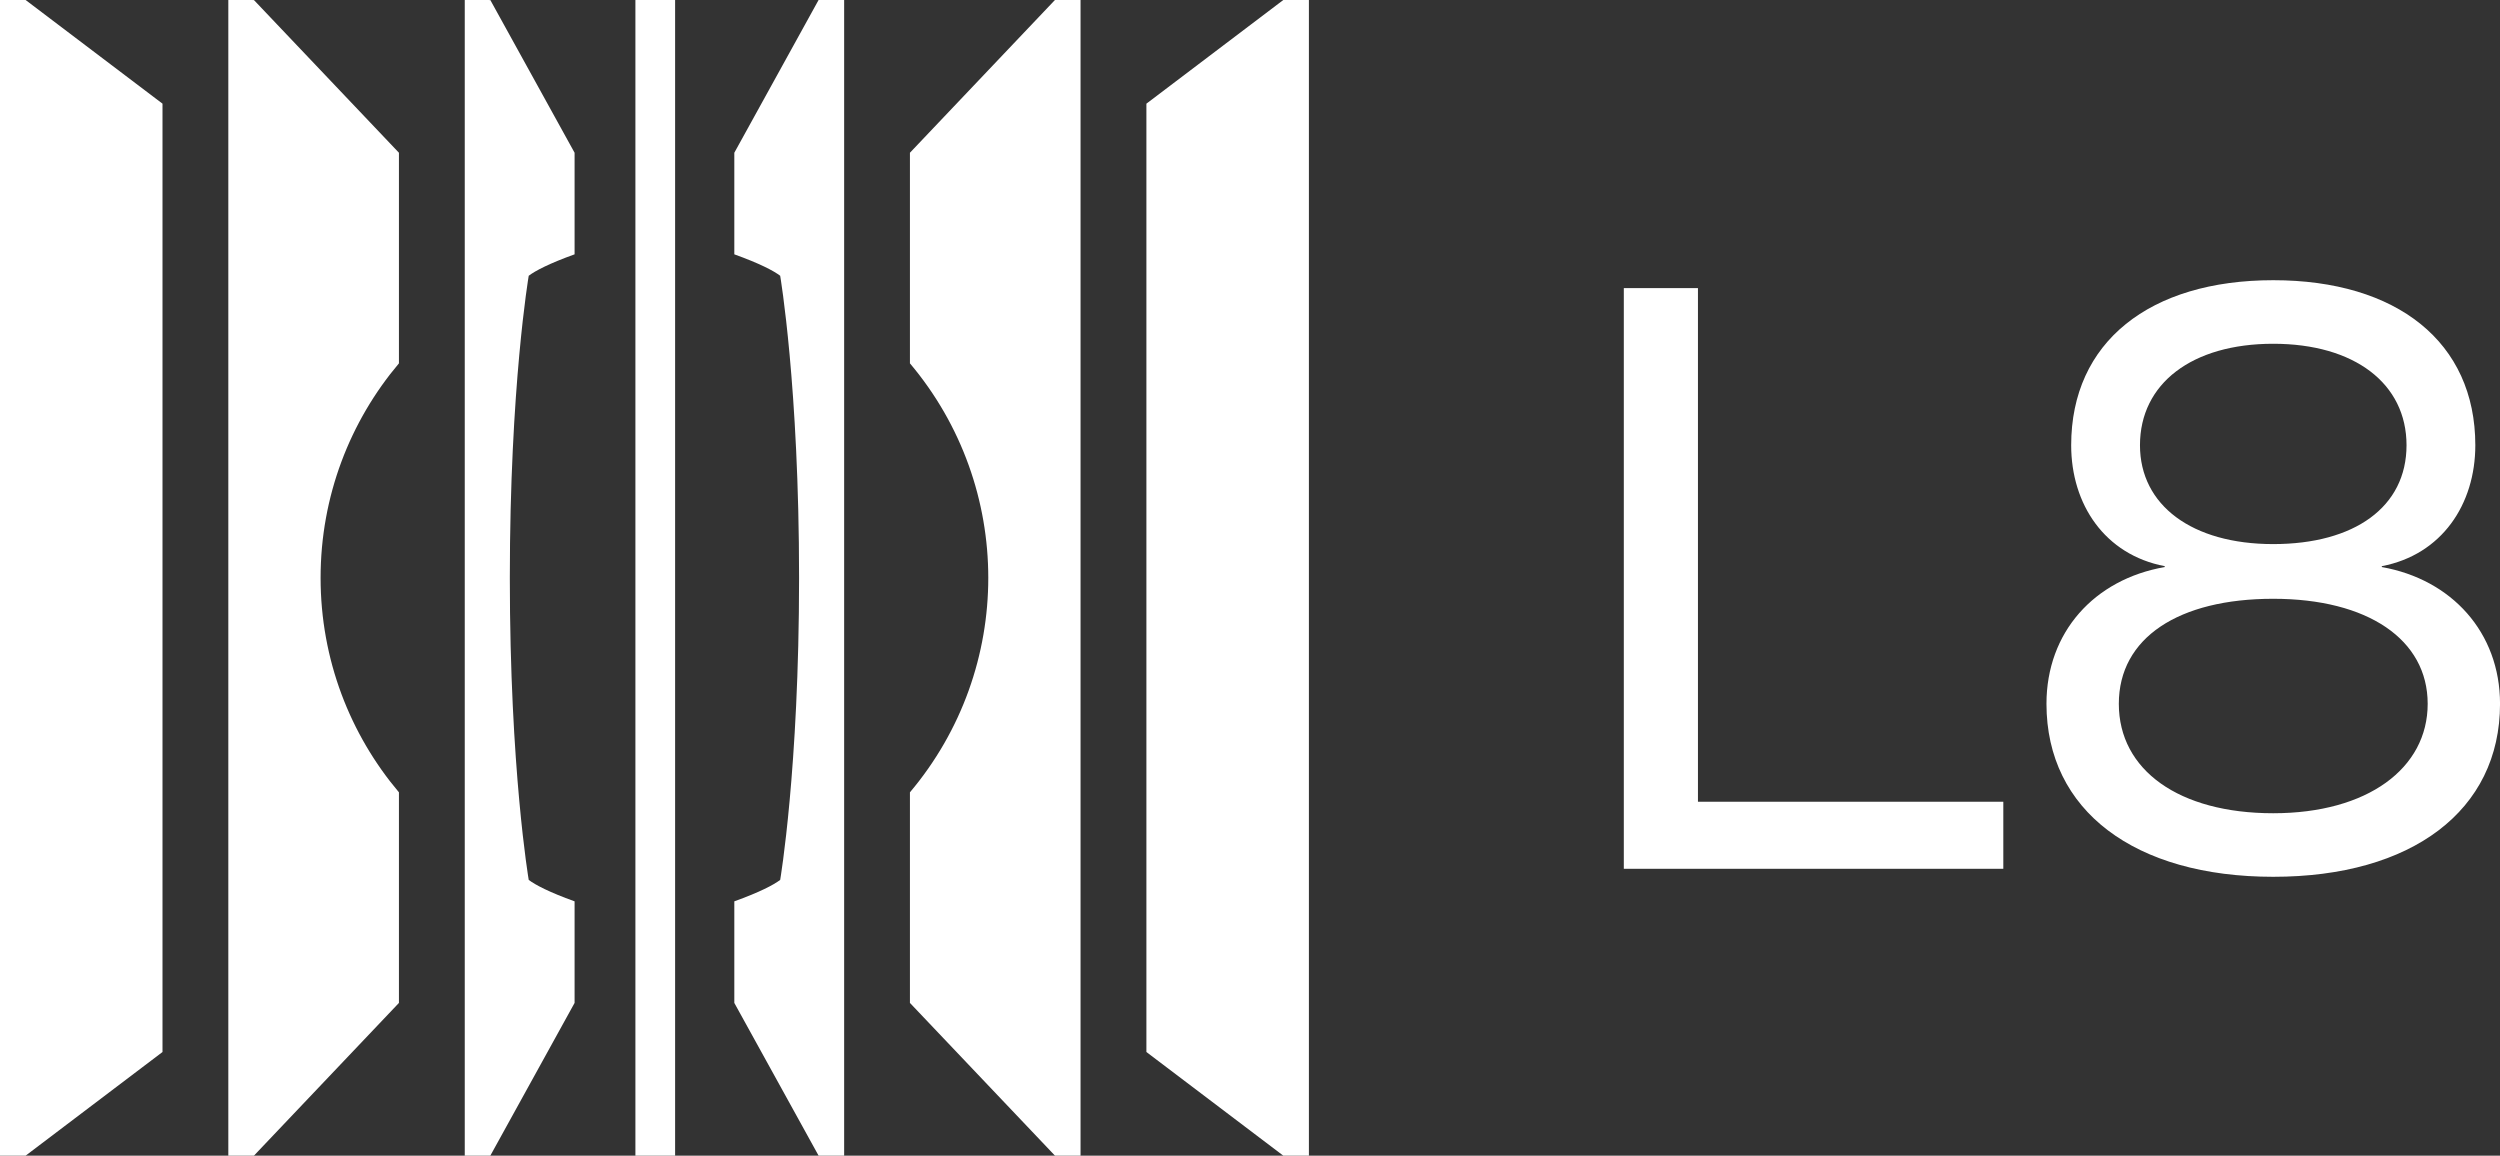
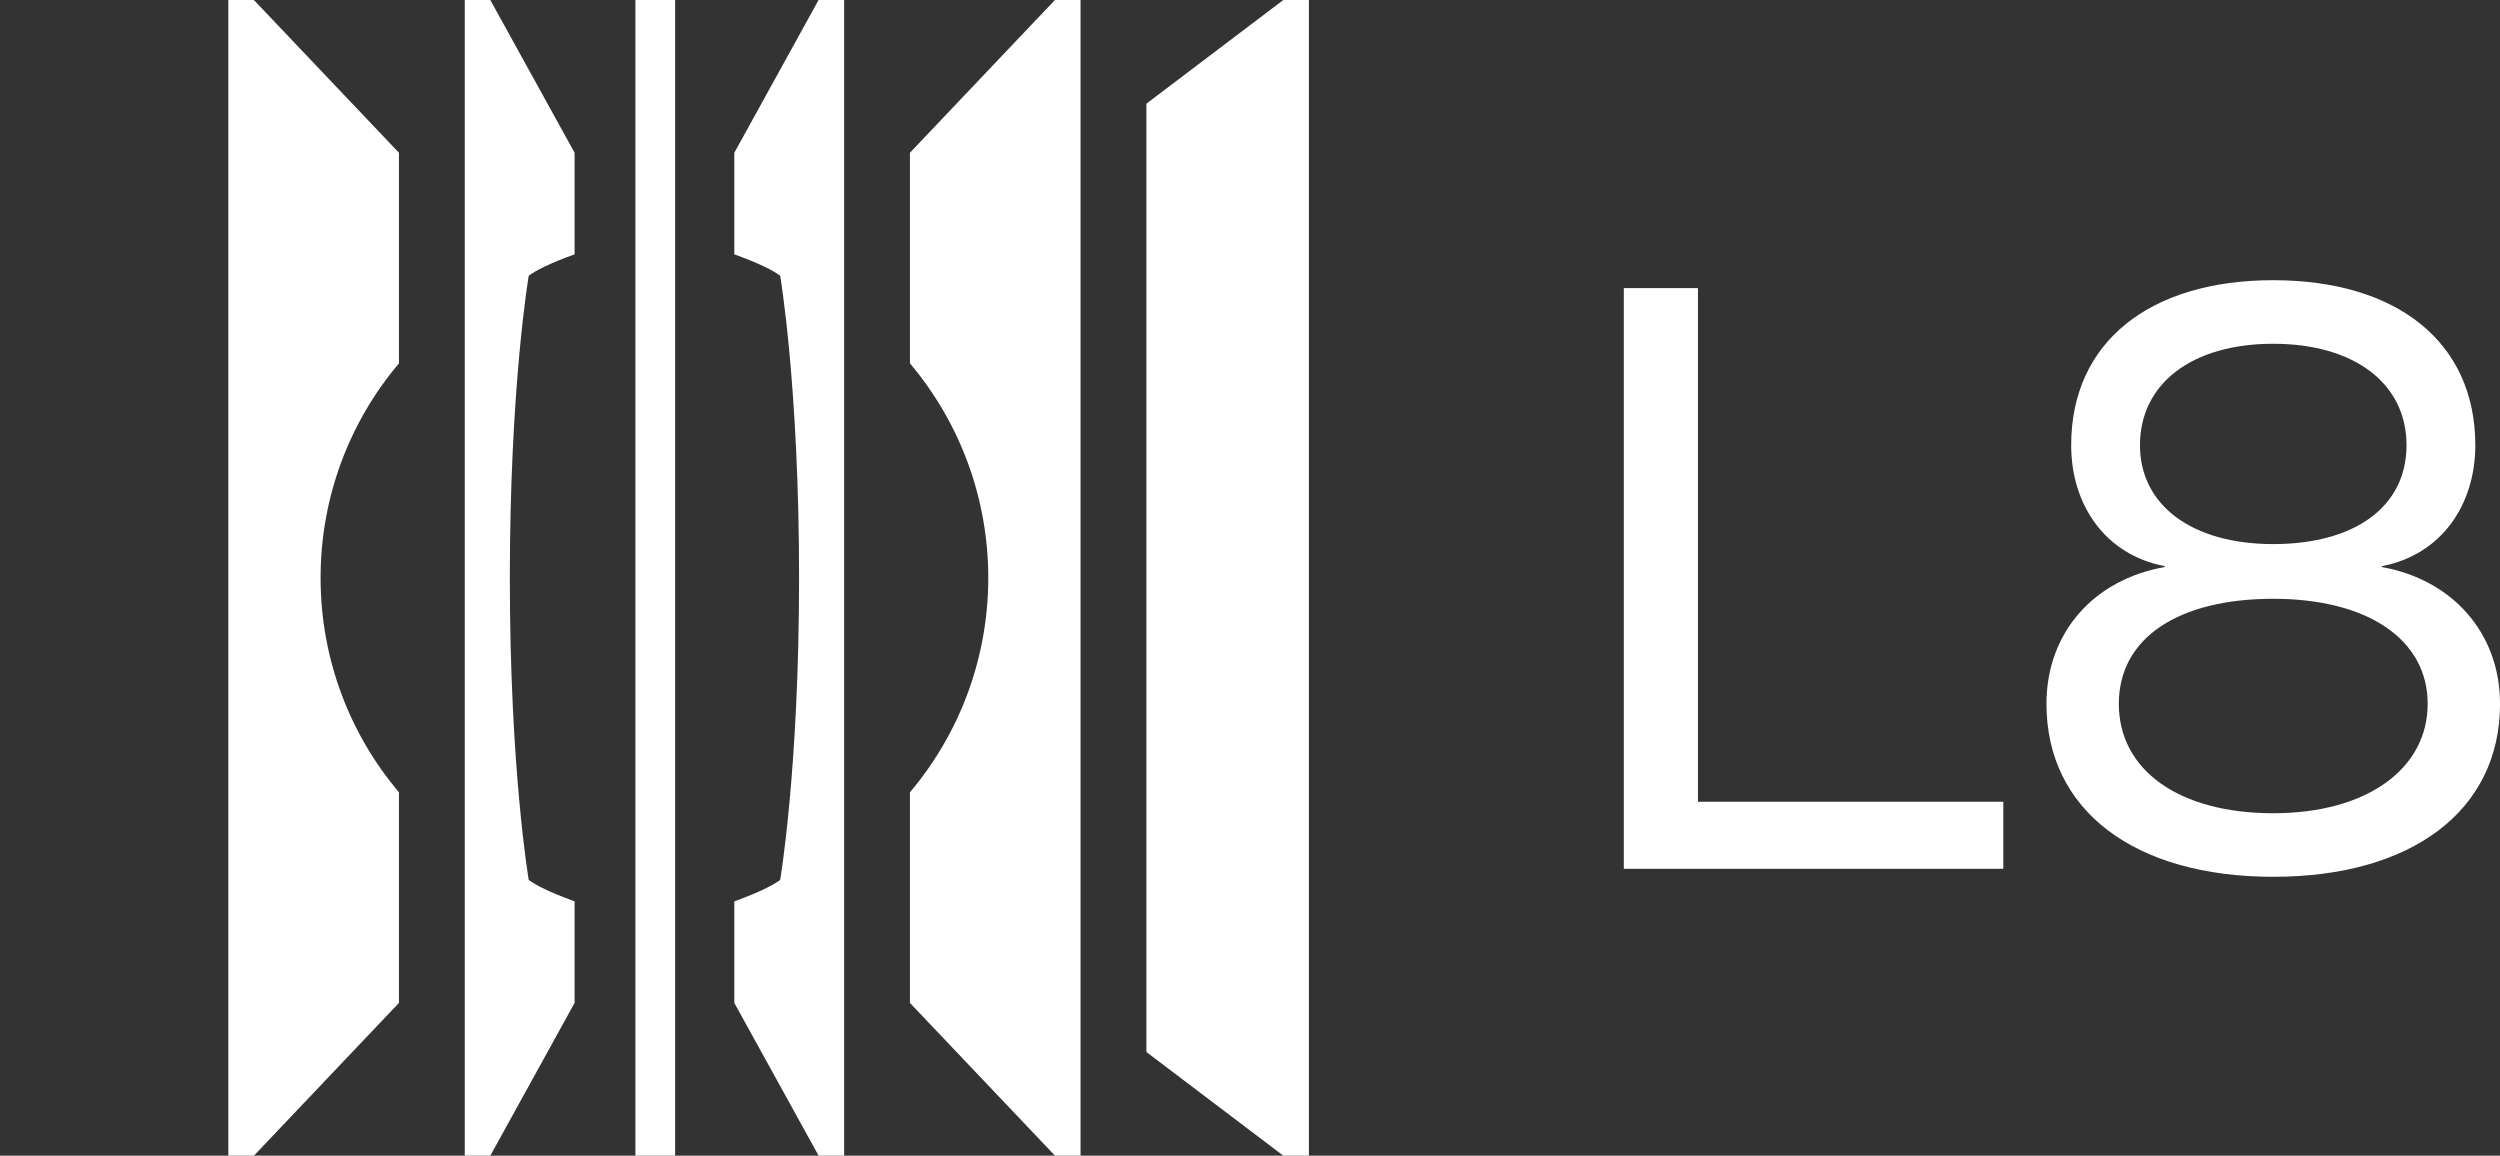
<svg xmlns="http://www.w3.org/2000/svg" id="Warstwa_1" data-name="Warstwa 1" viewBox="0 0 730.44 337.66">
  <rect x="0" y="0" width="730.44" height="337.66" fill="#333333" stroke="none" />
  <defs>
    <style>
      .cls-1 {
        fill: #fff;
        stroke-width: 0px;
      }
    </style>
  </defs>
  <g>
    <polygon class="cls-1" points="374.95 337.66 382.43 337.66 382.43 0 374.95 0 334.95 30.29 334.95 307.37 374.95 337.66" />
    <path class="cls-1" d="M265.86,293.03l42.37,44.62h0s7.48.01,7.48.01V0s-7.48,0-7.48,0h0s-42.37,44.63-42.37,44.63v61.53c30.51,36.17,30.54,89.14,0,125.34v61.53Z" />
    <rect class="cls-1" x="185.65" y="0" width="11.6" height="337.66" />
    <path class="cls-1" d="M214.55,263.35v29.68s24.62,44.62,24.62,44.62h0s7.47.01,7.47.01V0s-7.47,0-7.47,0h0s-24.62,44.63-24.62,44.63v29.68c7.41,2.67,11.47,4.8,13.4,6.26,0,0,5.52,32.32,5.52,88.26,0,55.94-5.52,88.26-5.52,88.26-1.93,1.46-5.99,3.59-13.4,6.26Z" />
-     <polygon class="cls-1" points="7.48 337.66 47.48 307.37 47.48 30.29 7.48 0 0 0 0 337.66 7.48 337.66" />
    <path class="cls-1" d="M74.19,337.66h0s42.37-44.63,42.37-44.63v-61.53c-14.28-16.92-22.89-38.79-22.89-62.67,0-23.88,8.61-45.75,22.89-62.67v-61.53S74.19.01,74.19.01h0S66.71,0,66.71,0v337.66s7.48,0,7.48,0Z" />
    <path class="cls-1" d="M143.26,337.66h0s24.62-44.63,24.62-44.63v-29.68c-7.41-2.67-11.47-4.8-13.4-6.26,0,0-5.52-32.32-5.52-88.26,0-55.94,5.52-88.26,5.52-88.26,1.93-1.46,5.99-3.59,13.4-6.26v-29.68S143.26.01,143.26.01h0S135.79,0,135.79,0v337.66s7.47,0,7.47,0Z" />
  </g>
  <g>
    <path class="cls-1" d="M496.1,234.26V84.18h-21.66v169.66h110.88v-19.59h-89.22Z" />
    <path class="cls-1" d="M695.91,165.68v-.26c17.53-3.36,27.32-18.06,27.32-35.33,0-30.16-22.94-48.22-59.04-48.22s-59.04,18.06-59.04,48.22c0,17.27,9.8,31.97,27.33,35.33v.26c-20.62,3.6-34.55,19.08-34.55,39.96,0,31.2,25.79,50.54,66.26,50.54s66.26-19.34,66.26-50.54c0-20.89-14.18-36.36-34.54-39.96ZM625.25,130.09c0-18.04,15.21-29.65,38.93-29.65s38.95,11.61,38.95,29.65-15.21,28.88-38.95,28.88-38.93-11.35-38.93-28.88ZM664.18,237.61c-27.58,0-45.11-12.63-45.11-31.97s17.53-30.69,45.11-30.69,45.13,11.86,45.13,30.69-17.53,31.97-45.13,31.97Z" />
  </g>
</svg>